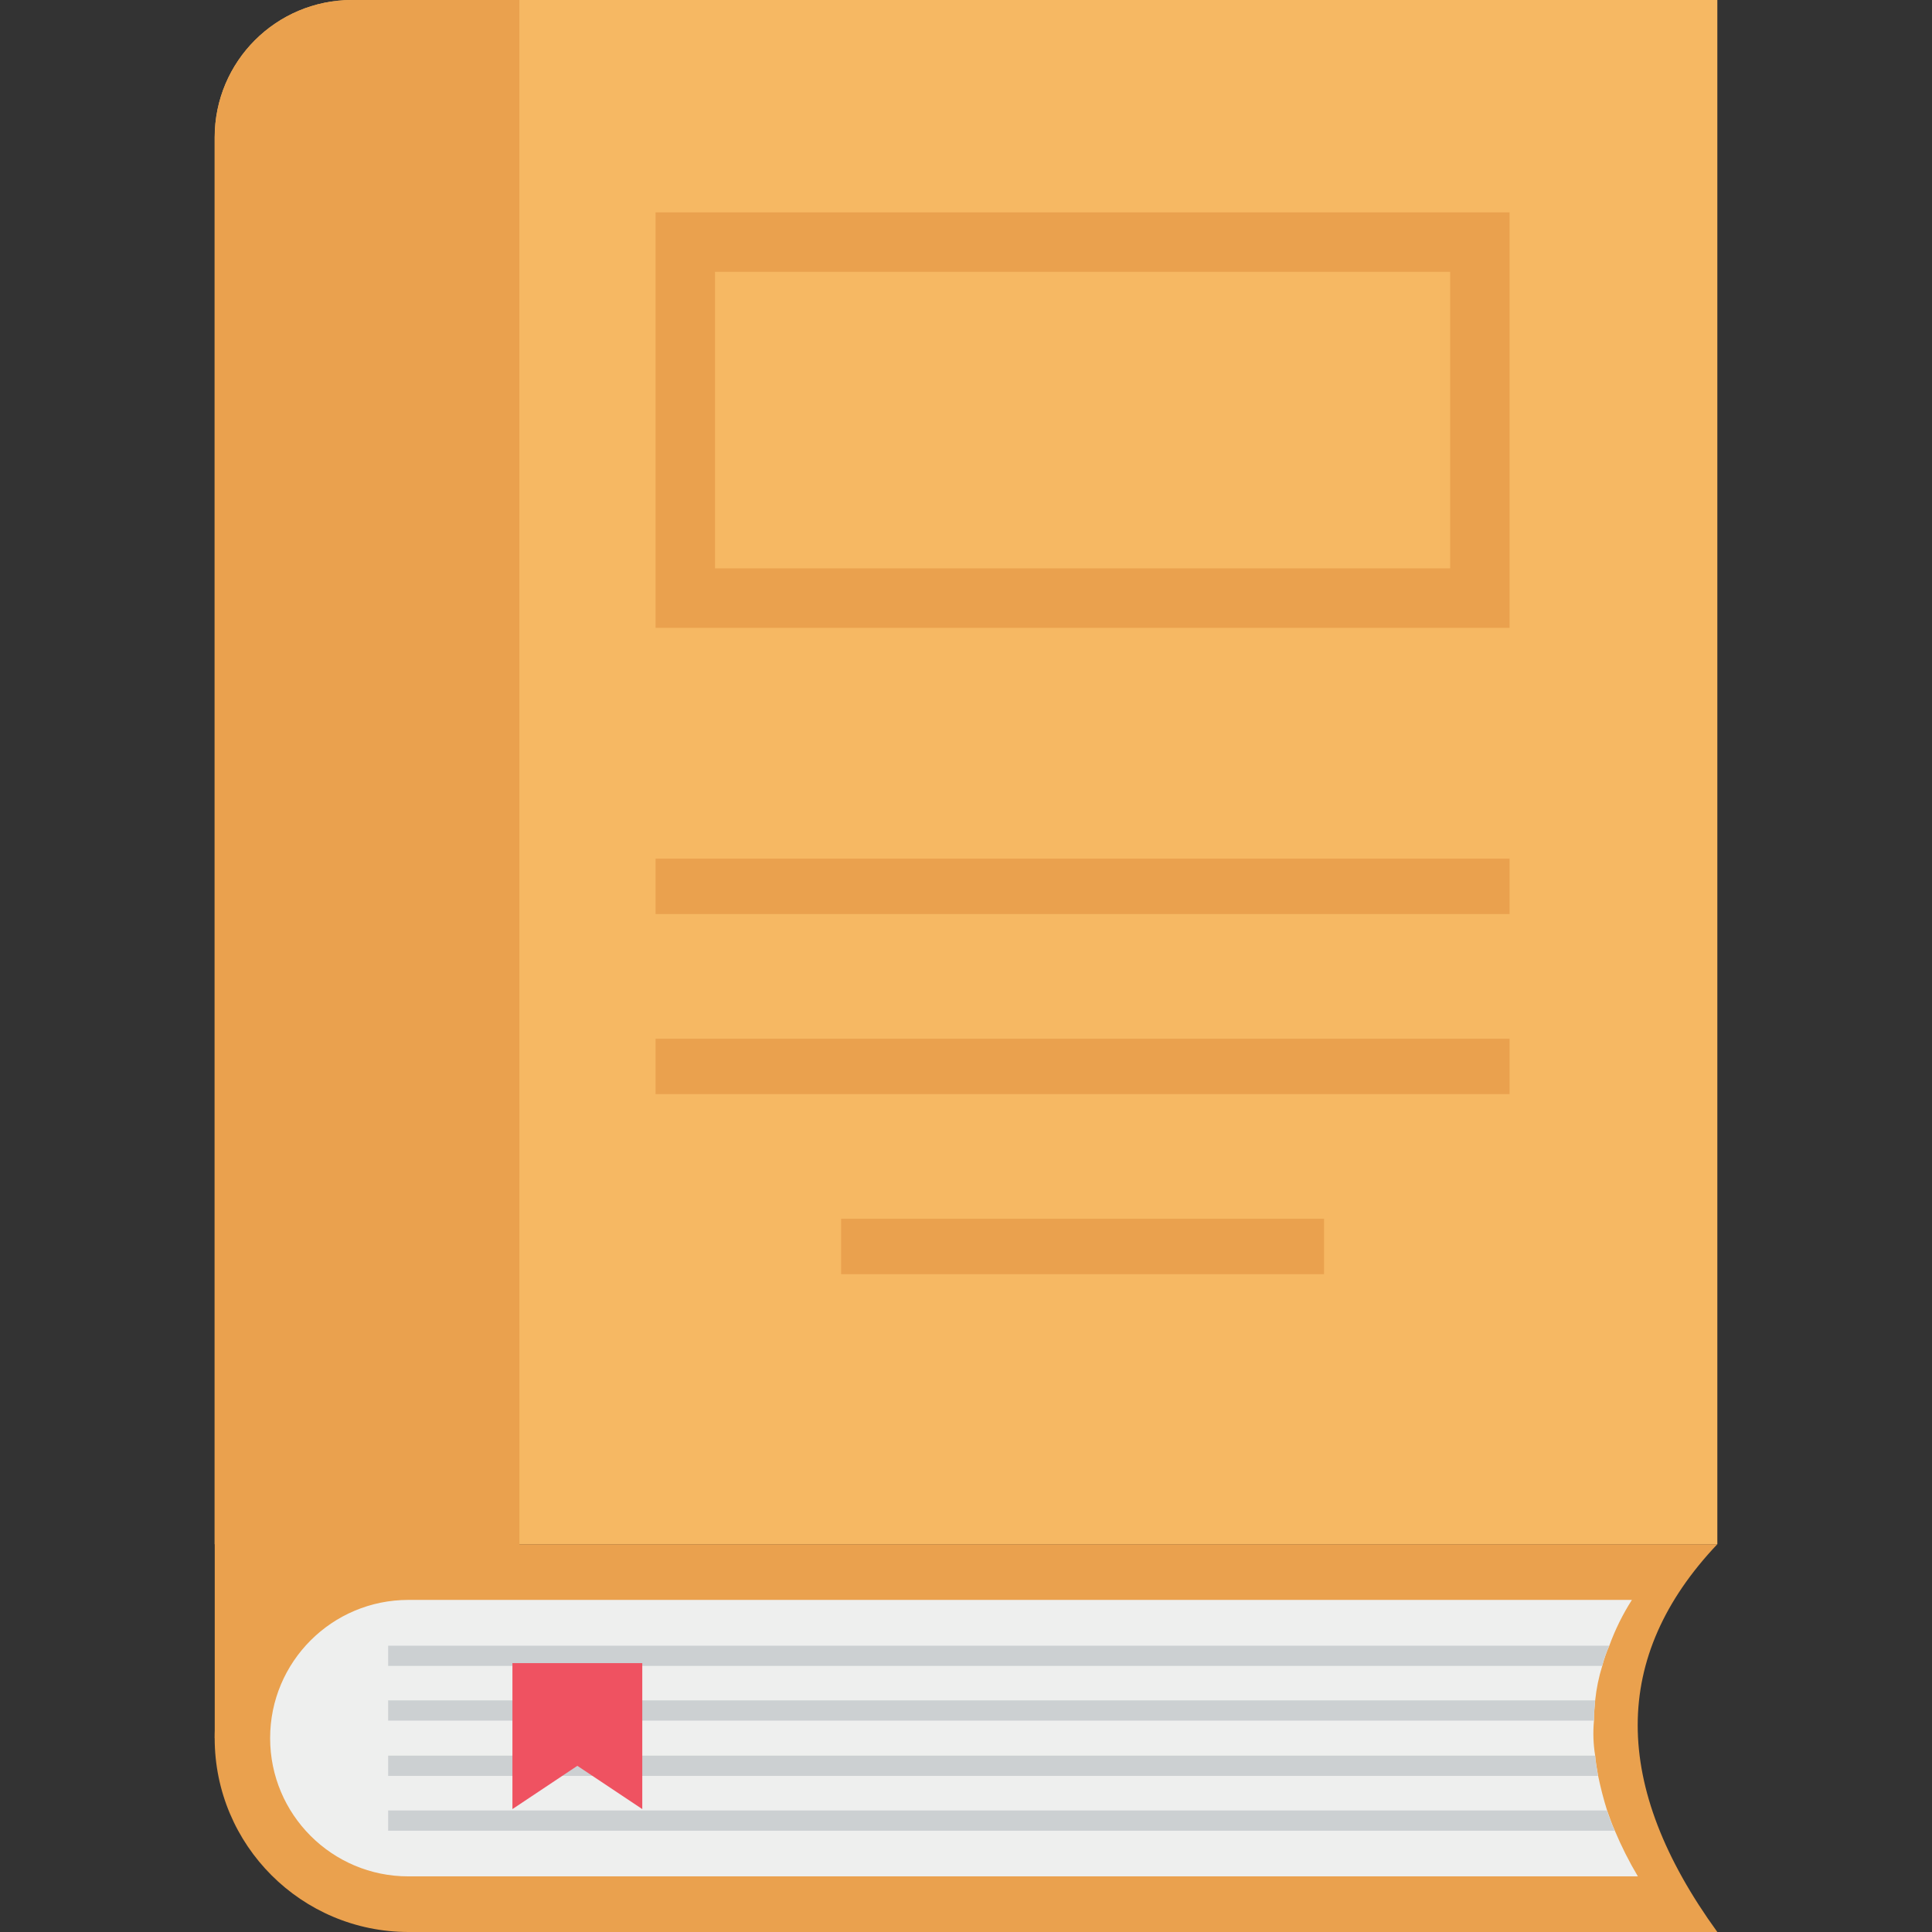
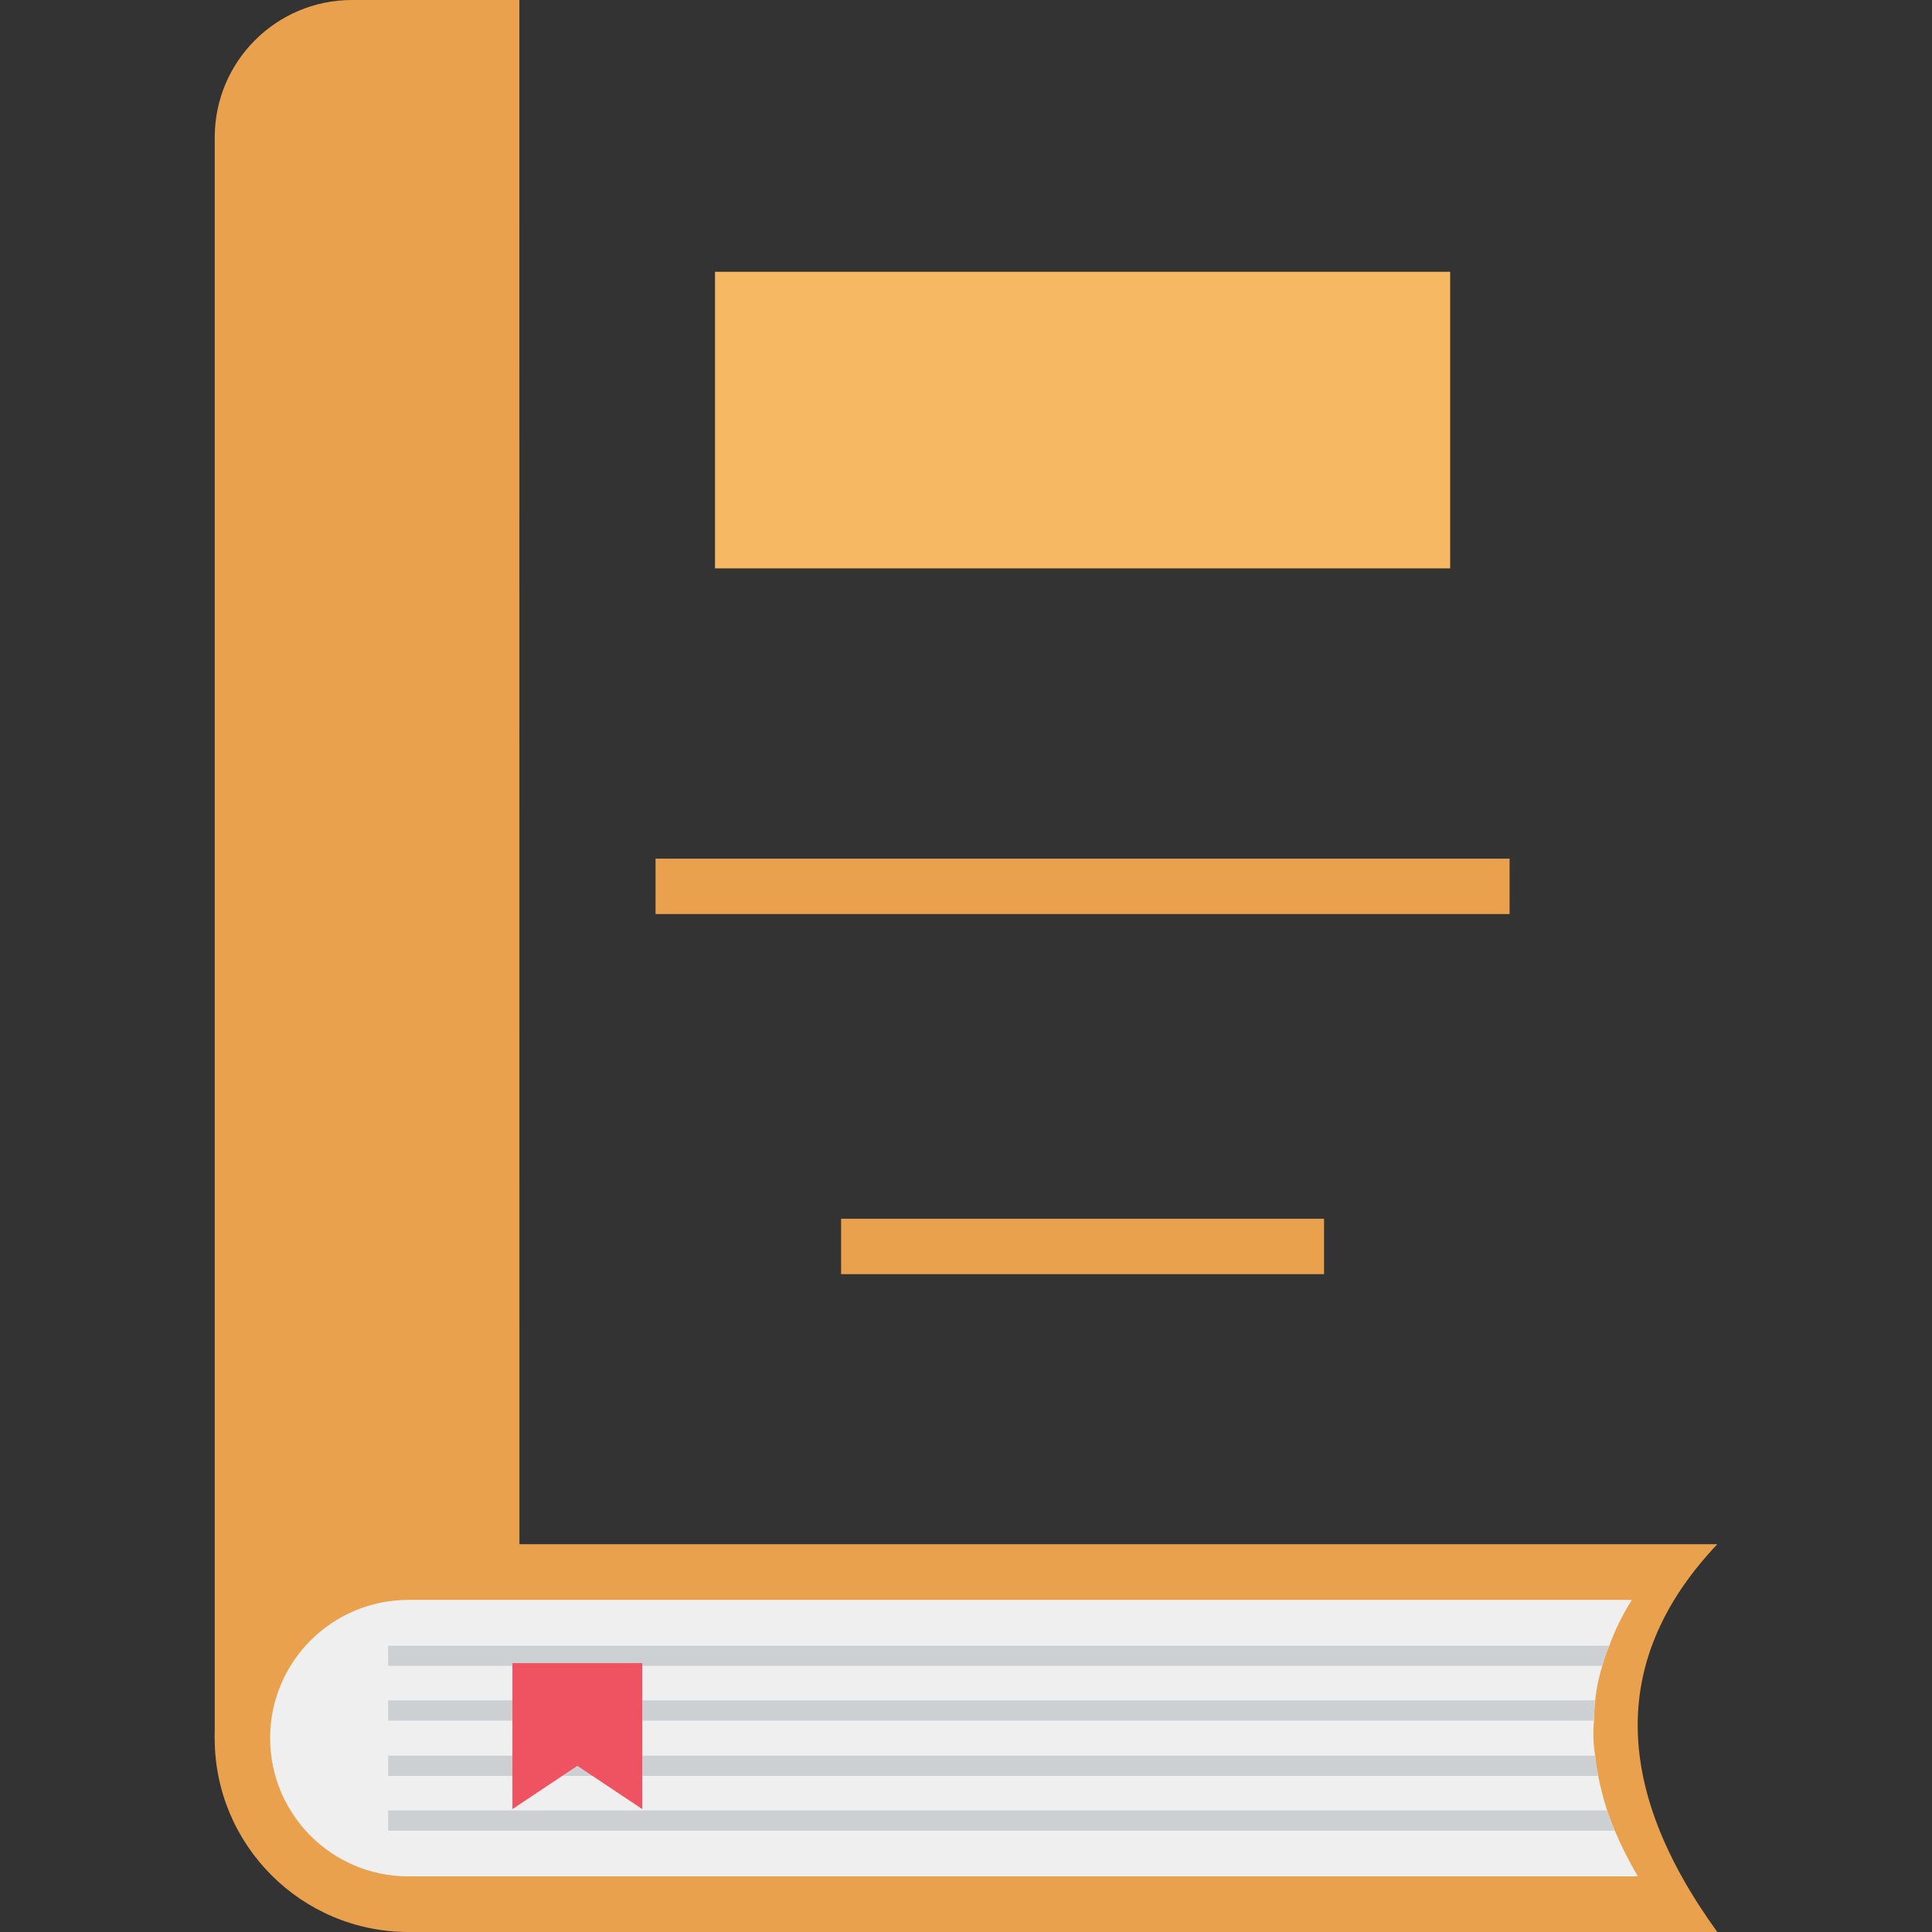
<svg xmlns="http://www.w3.org/2000/svg" id="Capa_1" viewBox="0 0 483.254 483.254">
  <rect x="0" y="0" width="483.254" height="483.254" fill="#333333" stroke="none" />
  <g>
    <g id="icon_78_">
-       <path d="m429.56 386.256v-386.256h-341.513c-18.973 0-34.353 15.38-34.353 34.352v351.904z" fill="#f6b863" />
      <path d="m129.907 0h-41.843c-18.972 0-34.352 15.38-34.352 34.352v400.406l76.213 6.931z" fill="#eaa14e" />
      <path d="m102.197 386.256c-26.785 0-48.499 21.714-48.499 48.499s21.714 48.499 48.499 48.499h327.363c-26.559-36.625-26.559-68.958 0-96.999h-327.363z" fill="#eaa14e" />
      <path d="m409.682 469.34h-307.539c-19.096 0-34.576-15.48-34.576-34.576s15.48-34.576 34.576-34.576h306.047c-2.298 3.598-4.193 7.438-5.652 11.451-.721 1.637-1.312 3.327-1.768 5.057-.873 2.81-1.466 5.7-1.768 8.628-.147 1.638-.301 3.418-.301 5.056-.275 2.926-.174 5.875.301 8.775.147 1.638.442 3.418.743 5.057.589 2.823 1.338 5.799 2.234 8.628.589 1.638 1.179 3.418 1.933 5.056 1.655 3.944 3.583 7.768 5.77 11.444z" fill="#eeefee" />
-       <path d="m163.971 53.117h213.622v103.923h-213.622z" fill="#eaa14e" />
      <path d="m178.845 67.986h183.884v74.18h-183.884z" fill="#f6b863" />
      <path d="m163.971 214.777h213.622v13.855h-213.622z" fill="#eaa14e" />
-       <path d="m163.971 259.814h213.622v13.855h-213.622z" fill="#eaa14e" />
      <path d="m210.387 304.851h120.796v13.855h-120.796z" fill="#eaa14e" />
      <g fill="#ccd0d2">
        <path d="m402.516 411.638c-.721 1.637-1.312 3.327-1.768 5.057h-303.661v-5.057z" />
        <path d="m398.98 425.317c-.147 1.638-.301 3.418-.301 5.056h-301.592v-5.056z" />
        <path d="m399.716 444.205h-302.629v-5.057h301.893c.141 1.639.436 3.442.736 5.057z" />
        <path d="m403.877 457.913h-306.79v-5.056h304.839c.59 1.608 1.179 3.394 1.951 5.056z" />
      </g>
      <path d="m128.174 415.994v36.515l16.242-10.826 16.237 10.826v-36.515z" fill="#ef5261" />
    </g>
  </g>
</svg>